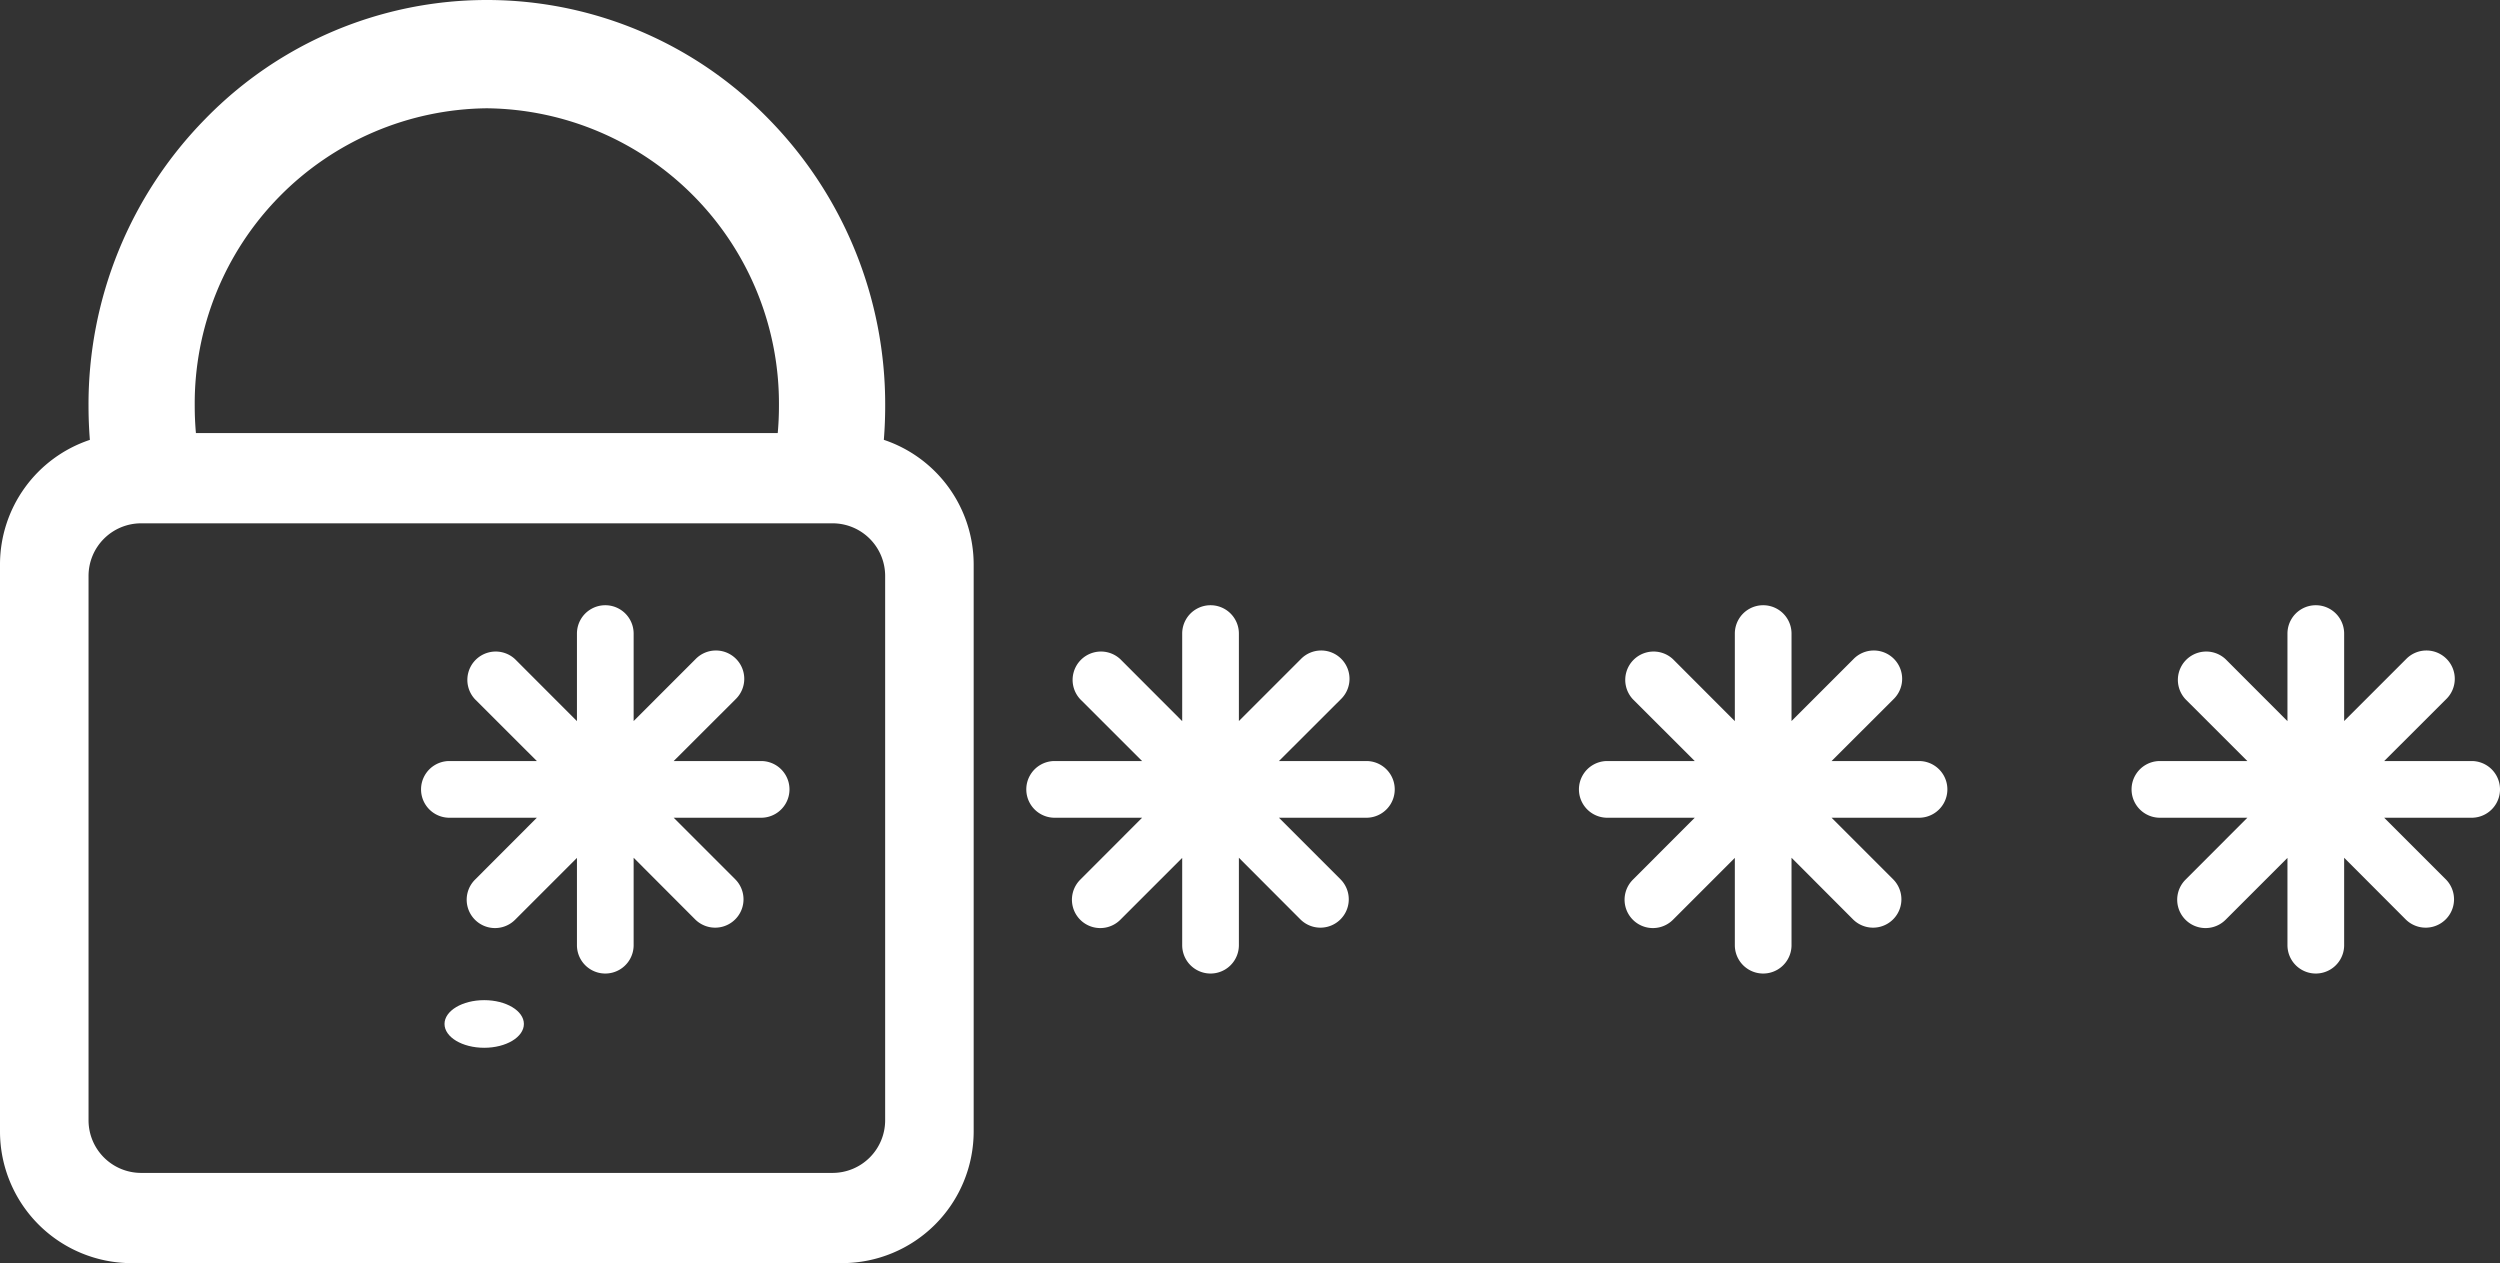
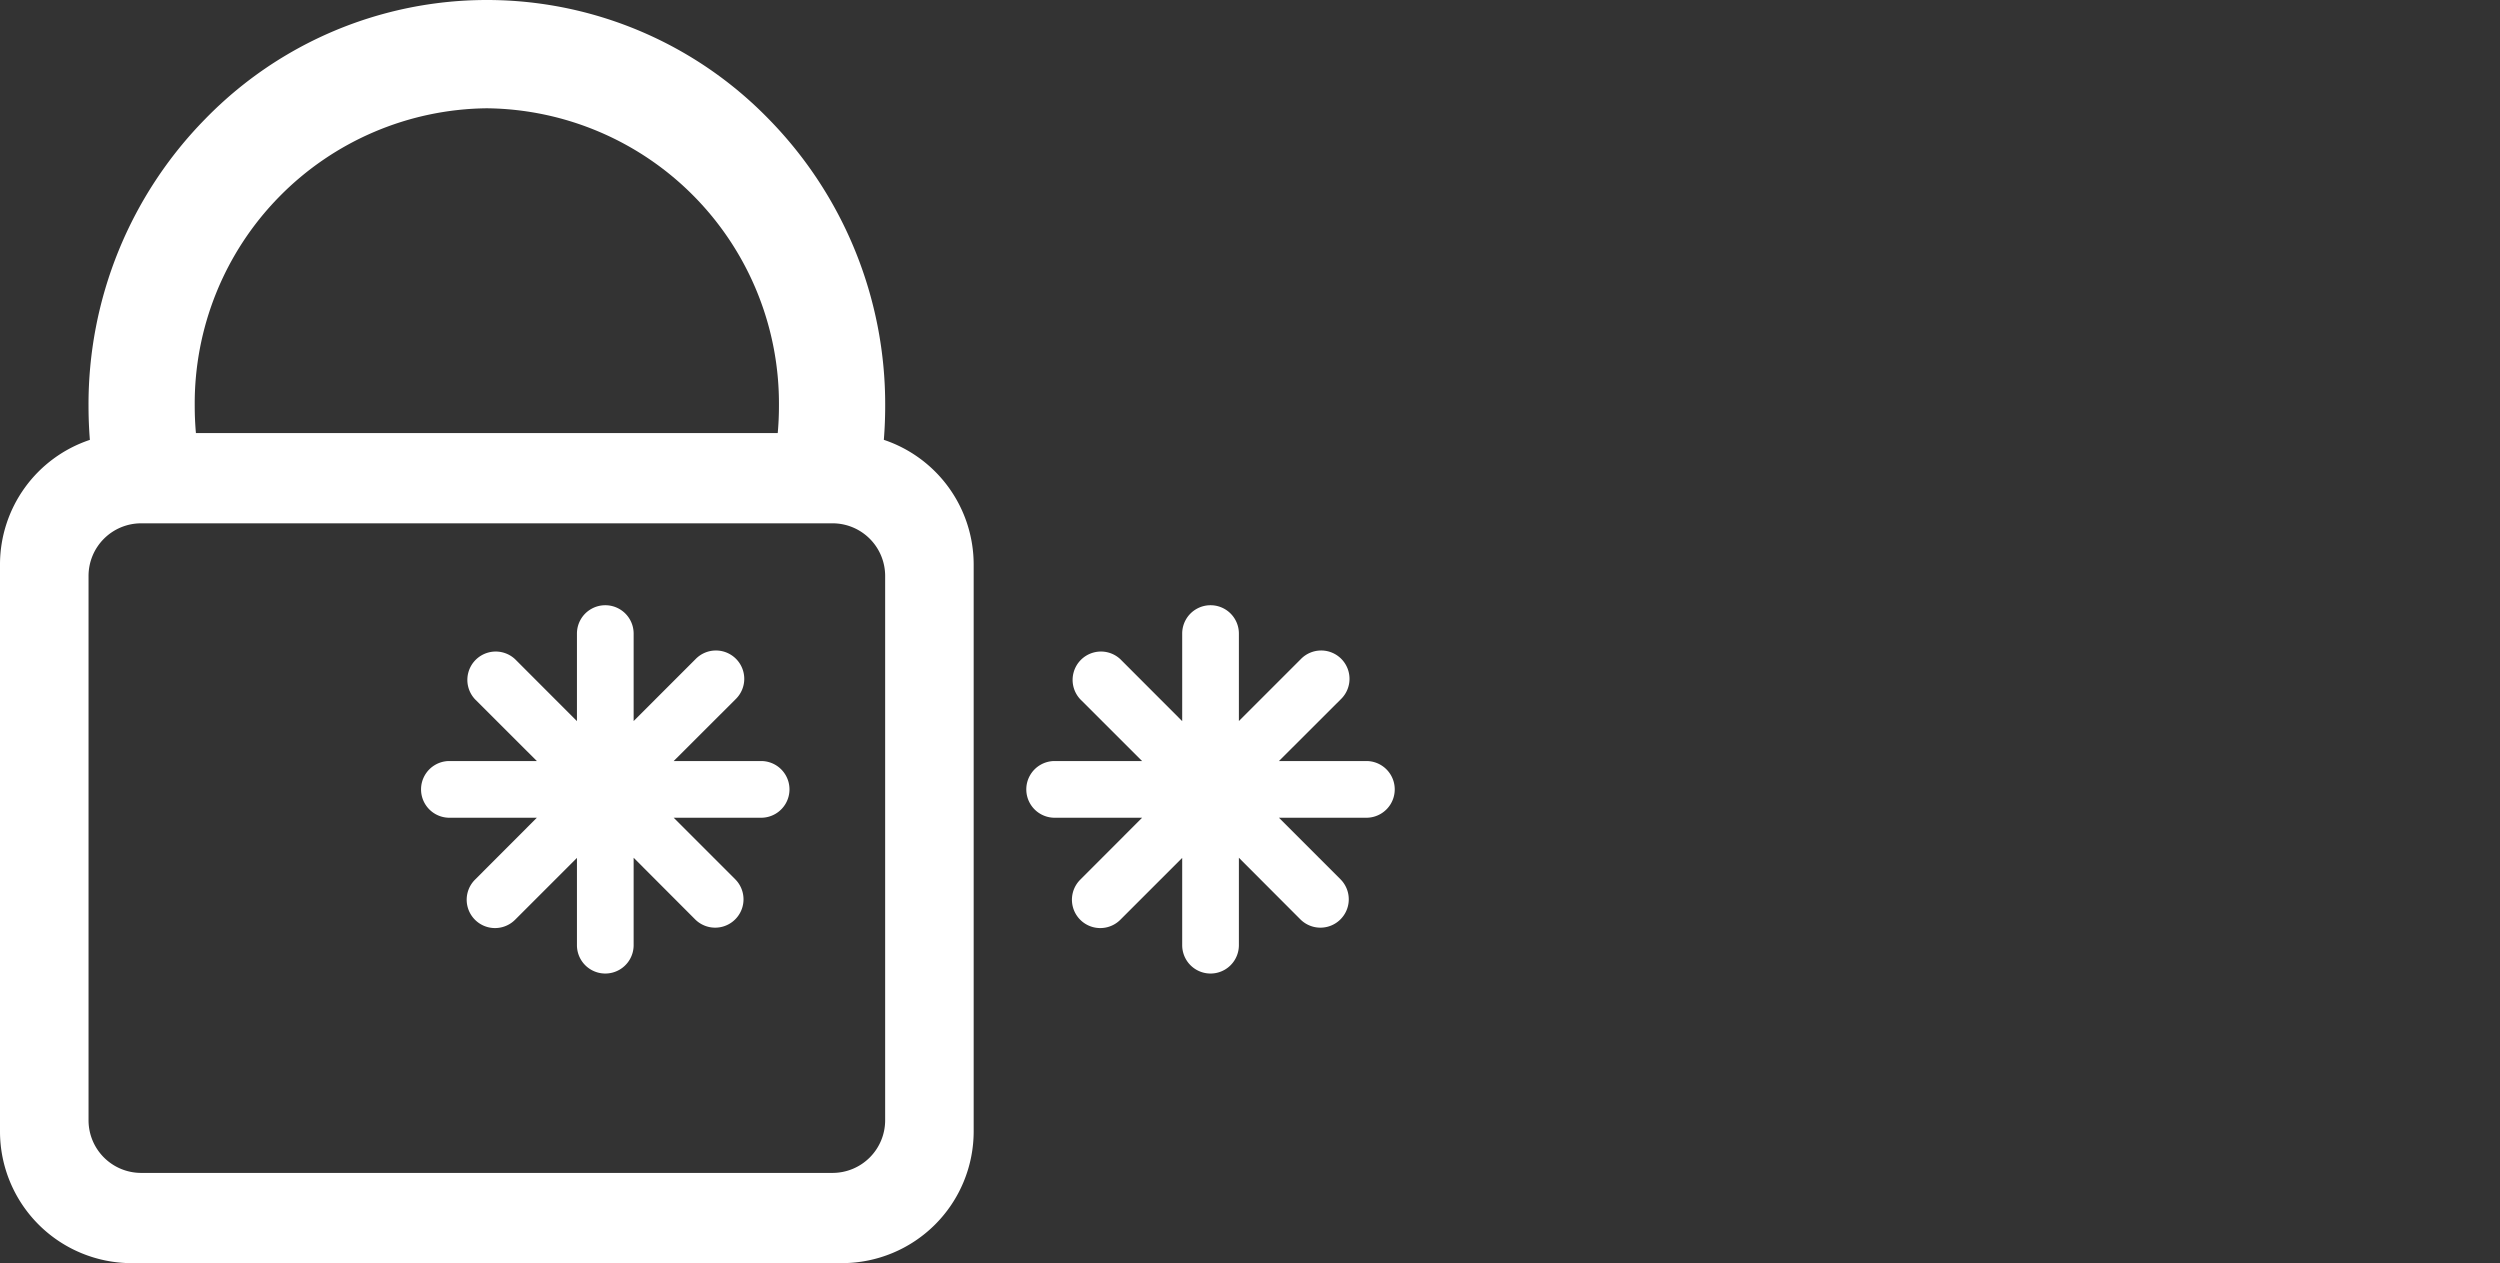
<svg xmlns="http://www.w3.org/2000/svg" width="157.476" height="79.566" viewBox="0 0 157.476 79.566">
  <rect x="0" y="0" width="157.476" height="79.566" fill="#333333" stroke="none" />
  <g id="Enterprise_Password" data-name="Enterprise Password" transform="translate(-592 -2458.045)">
    <path id="Subtraction_148" data-name="Subtraction 148" d="M53.044,79.566H8.288A8.3,8.3,0,0,1,0,71.278V35.568a8.277,8.277,0,0,1,5.661-7.86c-.056-.706-.085-1.422-.085-2.13A25.659,25.659,0,0,1,12.93,7.491a24.755,24.755,0,0,1,35.483,0,25.659,25.659,0,0,1,7.345,18.086c0,.711-.028,1.427-.085,2.128a8.288,8.288,0,0,1,5.659,7.862v35.71a8.3,8.3,0,0,1-8.288,8.288ZM8.892,32.964a3.315,3.315,0,0,0-3.315,3.315V70.567a3.315,3.315,0,0,0,3.315,3.315H52.441a3.315,3.315,0,0,0,3.315-3.315V36.279a3.315,3.315,0,0,0-3.315-3.315ZM30.666,6.821a18.6,18.6,0,0,0-18.4,18.756c0,.567.025,1.14.075,1.7H48.99c.05-.552.076-1.126.076-1.7a18.6,18.6,0,0,0-18.4-18.756Z" transform="translate(592 2458.045)" fill="#fff" />
    <path id="Union_73" data-name="Union 73" d="M9.82,21.421V15.914l-3.9,3.9A1.785,1.785,0,1,1,3.4,17.285l3.894-3.9H1.786a1.786,1.786,0,0,1,0-3.572H7.294L3.4,5.923A1.786,1.786,0,0,1,5.926,3.4l3.894,3.9V1.784a1.785,1.785,0,1,1,3.571,0v5.51l3.9-3.9a1.785,1.785,0,1,1,2.523,2.525l-3.9,3.894h5.508a1.786,1.786,0,1,1,0,3.572H15.914l3.894,3.894a1.786,1.786,0,0,1-2.525,2.526l-3.892-3.9v5.508a1.785,1.785,0,0,1-3.571,0Z" transform="translate(618.522 2496.17)" fill="#fff" />
    <path id="Union_76" data-name="Union 76" d="M9.82,21.421V15.914l-3.9,3.9A1.785,1.785,0,1,1,3.4,17.285l3.894-3.9H1.786a1.786,1.786,0,0,1,0-3.572H7.294L3.4,5.923A1.786,1.786,0,0,1,5.926,3.4l3.894,3.9V1.784a1.785,1.785,0,1,1,3.571,0v5.51l3.9-3.9a1.785,1.785,0,1,1,2.523,2.525l-3.9,3.894h5.508a1.786,1.786,0,1,1,0,3.572H15.914l3.894,3.894a1.786,1.786,0,0,1-2.525,2.526l-3.892-3.9v5.508a1.785,1.785,0,0,1-3.571,0Z" transform="translate(656.647 2496.17)" fill="#fff" />
-     <path id="Union_79" data-name="Union 79" d="M9.82,21.421V15.914l-3.9,3.9A1.785,1.785,0,1,1,3.4,17.285l3.894-3.9H1.786a1.786,1.786,0,0,1,0-3.572H7.294L3.4,5.923A1.786,1.786,0,0,1,5.926,3.4l3.894,3.9V1.784a1.785,1.785,0,1,1,3.571,0v5.51l3.9-3.9a1.785,1.785,0,1,1,2.523,2.525l-3.9,3.894h5.508a1.786,1.786,0,1,1,0,3.572H15.914l3.894,3.894a1.786,1.786,0,0,1-2.525,2.526l-3.892-3.9v5.508a1.785,1.785,0,0,1-3.571,0Z" transform="translate(691.458 2496.17)" fill="#fff" />
-     <path id="Union_82" data-name="Union 82" d="M9.82,21.421V15.914l-3.9,3.9A1.785,1.785,0,1,1,3.4,17.285l3.894-3.9H1.786a1.786,1.786,0,0,1,0-3.572H7.294L3.4,5.923A1.786,1.786,0,0,1,5.926,3.4l3.894,3.9V1.784a1.785,1.785,0,1,1,3.571,0v5.51l3.9-3.9a1.785,1.785,0,1,1,2.523,2.525l-3.9,3.894h5.508a1.786,1.786,0,1,1,0,3.572H15.914l3.894,3.894a1.786,1.786,0,0,1-2.525,2.526l-3.892-3.9v5.508a1.785,1.785,0,0,1-3.571,0Z" transform="translate(726.268 2496.17)" fill="#fff" />
-     <ellipse id="Ellipse_580" data-name="Ellipse 580" cx="2.5" cy="1.5" rx="2.5" ry="1.5" transform="translate(620 2521.045)" fill="#fff" />
  </g>
</svg>